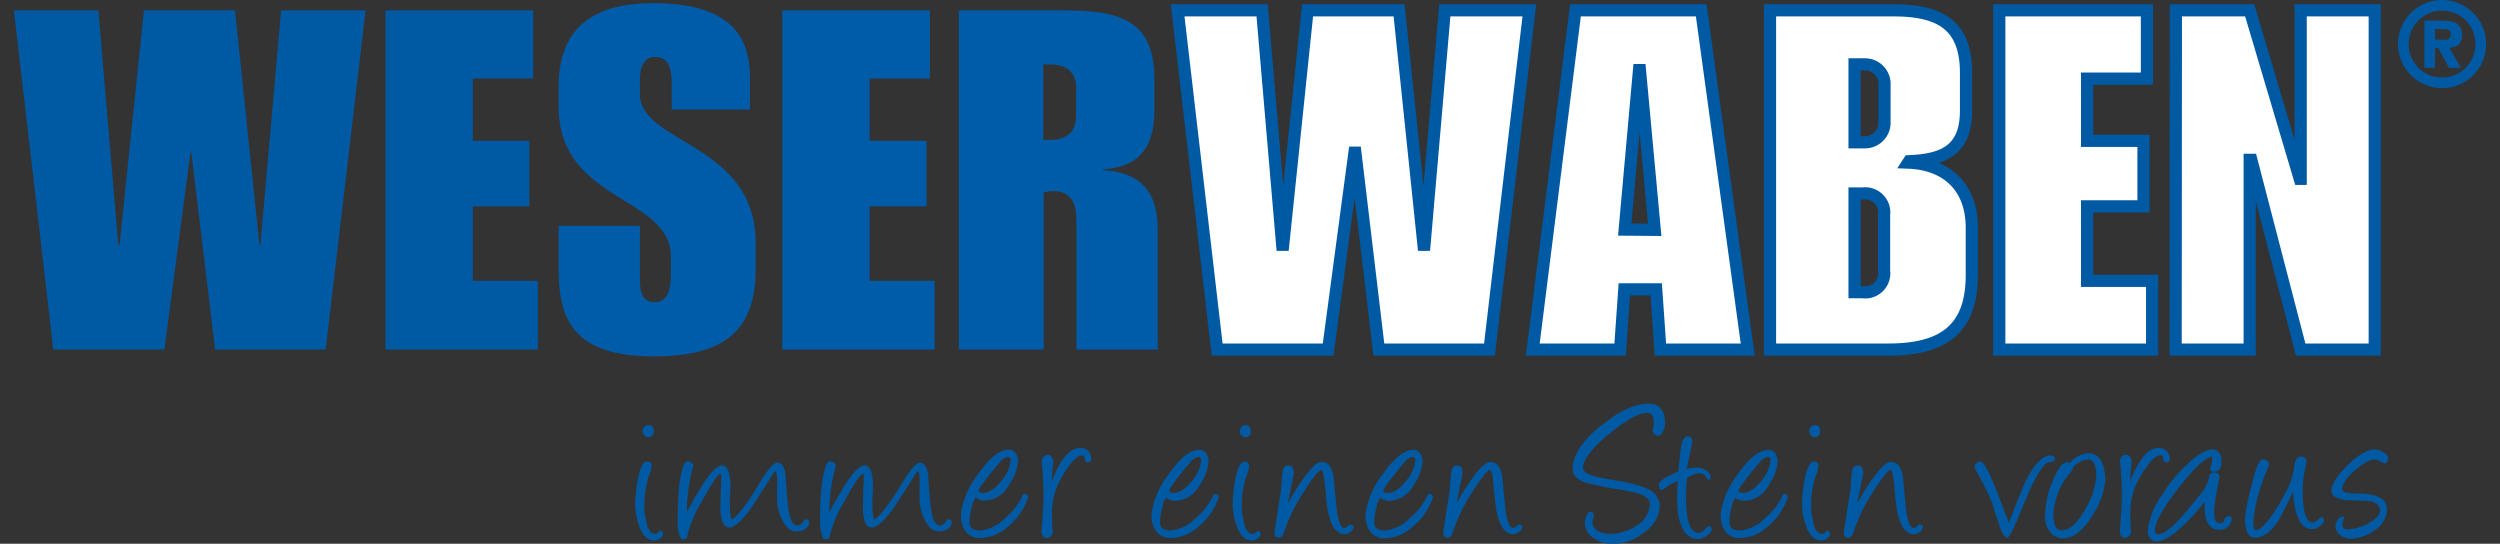
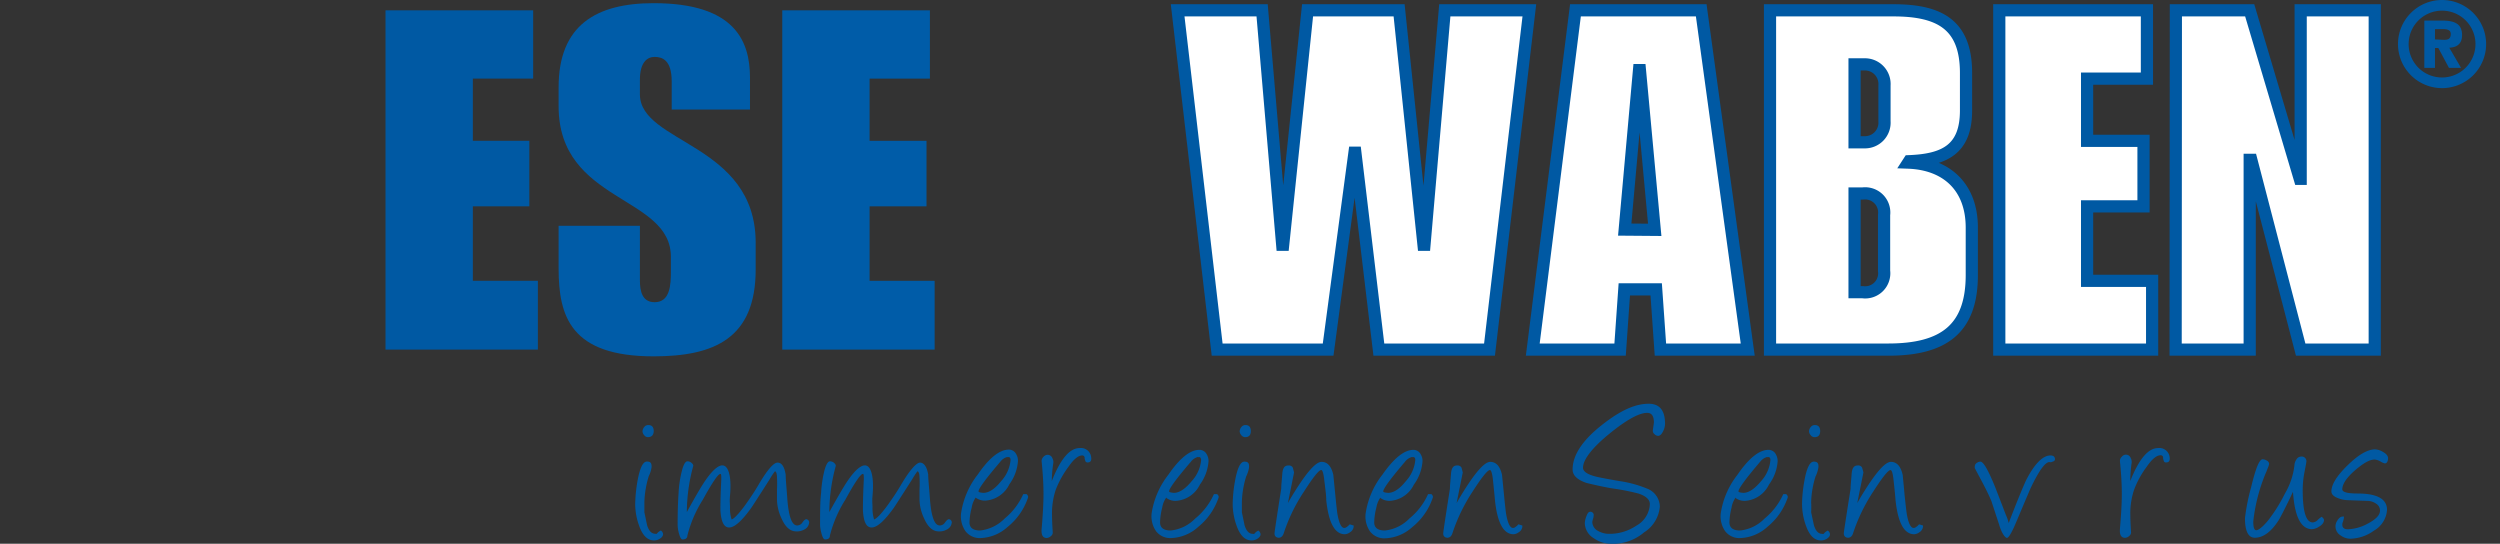
<svg xmlns="http://www.w3.org/2000/svg" version="1.1" width="400" height="87">
  <rect width="100%" height="100%" fill="#333333" stroke="none" />
  <svg id="Ebene_1" data-name="Ebene 1" viewBox="0 0 304.08 66.88" x="0" y="0" width="400" height="87">
    <defs>
      <style>.cls-1{fill:#0059a3;}.cls-2{fill:#005ca8;}.cls-3{fill:#fff;stroke:#0059a3;stroke-width:1.5px;}</style>
    </defs>
    <title>Logo_Weserwaben</title>
-     <path class="cls-1" d="M10.39,1.27l2.45,28.84H13l3-28.84H27.2l3,28.84h.12L32.87,1.27H43.26L38.35,43H24.75L21.83,18.78h-.11L18.51,43H4.85L0,1.27Z" />
    <path class="cls-1" d="M45.71,1.27H63.87v8.4H56.45v7.65H63.4v8.06H56.45v9.16h8V43H45.71Z" />
    <path class="cls-2" d="M67,27.77h10v6.72c0,1.34.29,2.68,1.81,2.68,1.92,0,2-2.16,2-3.79V31.62C80.85,24,67,25,67,13.06V10.73C67,3.14,71.57.39,78.69.39c10,0,11.85,4.67,11.85,9.17v3.91H80.91V10c0-2.62-1.17-3-2.1-3S77,7.69,77,9.79V11.6c0,6.07,14.24,6,14.24,18.27v3.27c0,8.47-5.07,10.69-12.55,10.69C68.48,43.83,67,38.92,67,33Z" />
    <path class="cls-2" d="M94.51,1.27h18.16v8.4h-7.42v7.65h7v8.06h-7v9.16h8V43H94.51Z" />
-     <path class="cls-2" d="M116.23,1.27h11.85c6.89,0,12.2.41,12.2,8.46v3.74c0,4.55-1.75,7.06-6.3,7.35v.12c4.78.29,6.71,2.75,6.71,7.42V43h-10V27.13c0-2-.59-3.62-2.8-3.62a3.8,3.8,0,0,0-1.23.18V43H116.23Zm10.39,15.94h.82c1.46,0,3.21-.53,3.21-2.92V10.84c0-2.39-1.75-2.92-3.21-2.92h-.82Z" />
    <path class="cls-3" d="M153.53,1.27,156,30.11h.12l3-28.84h11.26l3,28.84h.12L176,1.27H186.4L181.5,43H167.89L165,18.78h-.11L161.65,43H148L143.14,1.27Z" />
    <path class="cls-3" d="M192.07,1.27h15.47L213.26,43H202.52L202,35.59h-3.92L197.56,43H186.82Zm9.75,27L200,8.62h-.11l-1.76,19.62Z" />
    <path class="cls-3" d="M216,1.27h15.18c5.66,0,8.93,1.75,8.93,7.7v4.62c0,4.78-2.63,6.07-7,6.24L233,20c4.72.17,7.82,3,7.82,8v5.83c0,6.66-3.5,9.17-10.28,9.17H216ZM226.4,17.5h1.17a2.41,2.41,0,0,0,2.51-2.57V10.49a2.41,2.41,0,0,0-2.51-2.57H226.4Zm0,18.44h1a2.34,2.34,0,0,0,2.63-2.62V26.43a2.35,2.35,0,0,0-2.63-2.63h-1Z" />
    <path class="cls-3" d="M244.2,1.27h18.16v8.4H255v7.65h6.94v8.06H255v9.16h8V43H244.2Z" />
    <path class="cls-3" d="M265.92,1.27H275L281.16,22h.11V1.27h9.11V43h-9.11L275.2,19.66H275V43h-9.11Z" />
    <path class="cls-1" d="M298.66,0a5.42,5.42,0,1,1-5.42,5.42A5.42,5.42,0,0,1,298.66,0Zm0,9.53a4.11,4.11,0,1,0-4.11-4.11A4.1,4.1,0,0,0,298.66,9.53Zm-2.18-7h2.17c1.54,0,2.47.39,2.47,1.79,0,1.09-.64,1.5-1.57,1.55L301,8.35h-1.49L298.2,5.9h-.41V8.35h-1.31Zm2.43,2.37c.51,0,.82-.13.82-.73s-.67-.59-1.11-.59h-.83V4.85Z" />
    <path class="cls-1" d="M78.73,66.47c-.81,0-1.43-.63-1.86-1.9A7.9,7.9,0,0,1,76.42,62a18.49,18.49,0,0,1,.28-2.82c.29-1.61.67-2.41,1.16-2.41s.58.22.58.66a3.7,3.7,0,0,1-.36,1.16,12.14,12.14,0,0,0-.53,3.15q0,1.05,0,1.26l.33,1.59c.22.71.55,1.06,1,1.06a.3.3,0,0,0,.2,0,1.25,1.25,0,0,1,.5-.4.62.62,0,0,1,.27.44q0,.34-.45.6A1.26,1.26,0,0,1,78.73,66.47ZM78,53.77a.58.58,0,0,1-.48-.25.77.77,0,0,1-.2-.46.87.87,0,0,1,.2-.52.62.62,0,0,1,.51-.26c.44,0,.67.25.67.74S78.42,53.77,78,53.77Z" />
    <path class="cls-1" d="M96.23,65.36c-.74,0-1.35-.53-1.82-1.61a5.64,5.64,0,0,1-.55-2.27V60.23a13.37,13.37,0,0,0,0-1.51c0-.5-.13-.75-.25-.75a7.52,7.52,0,0,0-.66,1c-1.39,2.17-2.14,3.34-2.25,3.49-1.16,1.62-2.07,2.42-2.72,2.42s-1-.71-1.08-2.15c0-.39,0-1.64.11-3.74,0-.47,0-.7-.11-.7-.28,0-1,1.06-2.16,3.17a15.19,15.19,0,0,0-1.9,4.41c0,.32-.22.48-.59.48-.18,0-.33-.27-.47-.82a4.39,4.39,0,0,1-.14-.94q0-2.35.12-4a13.63,13.63,0,0,1,.4-2.66c.2-.79.43-1.19.69-1.19a.77.77,0,0,1,.52.21c.16.14.22.27.18.4a22,22,0,0,0-.78,5.63q1.38-2.49,1.92-3.33c1-1.6,1.86-2.41,2.45-2.41s1,.85,1,2.54c0,.18,0,.58-.06,1.22s0,1,0,1.39a4.39,4.39,0,0,0,.2,1.5c.3-.09.84-.65,1.6-1.67.62-.86,1.15-1.65,1.59-2.39,1.13-1.95,1.95-2.93,2.46-2.93s.84.49,1,1.48c0,.61.1,1.54.19,2.8.15,2.29.56,3.44,1.21,3.45a.77.77,0,0,0,.66-.37c.19-.26.35-.4.47-.4s.36.13.36.39a1.06,1.06,0,0,1-.64.9A1.82,1.82,0,0,1,96.23,65.36Z" />
    <path class="cls-1" d="M113.76,65.36c-.74,0-1.34-.53-1.81-1.61a5.67,5.67,0,0,1-.56-2.27V60.23a13.84,13.84,0,0,0,0-1.51c0-.5-.13-.75-.26-.75a10.32,10.32,0,0,0-.65,1c-1.39,2.17-2.14,3.34-2.25,3.49-1.16,1.62-2.07,2.42-2.73,2.42s-1-.71-1.07-2.15c0-.39,0-1.64.11-3.74,0-.47,0-.7-.12-.7-.27,0-1,1.06-2.15,3.17a15.19,15.19,0,0,0-1.9,4.41q0,.48-.6.48c-.17,0-.32-.27-.46-.82a4.57,4.57,0,0,1-.15-.94c0-1.57,0-2.92.13-4a14.52,14.52,0,0,1,.39-2.66c.21-.79.44-1.19.7-1.19a.77.77,0,0,1,.52.21c.15.14.22.27.18.4a21.61,21.61,0,0,0-.78,5.63q1.38-2.49,1.92-3.33c1-1.6,1.86-2.41,2.45-2.41s1,.85,1,2.54c0,.18,0,.58-.06,1.22s0,1,0,1.39a4.71,4.71,0,0,0,.19,1.5c.31-.09.85-.65,1.61-1.67.62-.86,1.15-1.65,1.59-2.39,1.13-1.95,2-2.93,2.46-2.93s.84.49,1,1.48c0,.61.11,1.54.2,2.8.15,2.29.55,3.44,1.21,3.45a.78.78,0,0,0,.66-.37c.19-.26.35-.4.47-.4s.36.13.36.39a1.07,1.07,0,0,1-.65.9A1.79,1.79,0,0,1,113.76,65.36Z" />
    <path class="cls-1" d="M118.3,61.2a2.93,2.93,0,0,0-.49,1.24,7.41,7.41,0,0,0-.27,1.81c0,.67.44,1,1.32,1a5,5,0,0,0,3-1.47,8.22,8.22,0,0,0,2.29-3h.42c.16.16.21.3.16.44a7.79,7.79,0,0,1-2.49,3.58,5.23,5.23,0,0,1-3.33,1.38,2.2,2.2,0,0,1-1.87-.85,3.23,3.23,0,0,1-.54-2.19,10.15,10.15,0,0,1,2.06-4.78q2.1-3.06,3.83-3.06a1,1,0,0,1,.88.54,1.59,1.59,0,0,1,.23.84,5.48,5.48,0,0,1-1.06,2.89,3.53,3.53,0,0,1-2.9,2,1.86,1.86,0,0,1-1.18-.32Zm3.92-5a1.58,1.58,0,0,0-.89.59c-1.78,2.09-2.68,3.31-2.68,3.65q0,.14.6.18c.66,0,1.39-.45,2.18-1.44a4.42,4.42,0,0,0,1.16-2.6C122.59,56.29,122.46,56.17,122.22,56.24Z" />
    <path class="cls-1" d="M127.66,59.17q1.59-4.06,3.42-4.06a1.27,1.27,0,0,1,1.42,1.1c.07.45-.07.67-.44.67a.27.27,0,0,1-.26-.15,2.49,2.49,0,0,1-.1-.32l0-.14a.29.29,0,0,0-.33-.25c-.42,0-1,.44-1.61,1.33a12.06,12.06,0,0,0-1.61,2.88,9.18,9.18,0,0,0-.46,3.18c0,.05,0,.74.09,2.1a.58.58,0,0,1-.25.45.78.78,0,0,1-.49.21c-.49,0-.69-.37-.63-1.11.15-1.74.23-3.18.23-4.32s-.08-2.53-.23-4a.69.69,0,0,1,.21-.53.7.7,0,0,1,.51-.27.63.63,0,0,1,.61.43,1,1,0,0,1,.11.57A15.66,15.66,0,0,0,127.66,59.17Z" />
    <path class="cls-1" d="M141.74,61.2a2.89,2.89,0,0,0-.5,1.24,7.86,7.86,0,0,0-.26,1.81c0,.67.44,1,1.32,1a4.93,4.93,0,0,0,3-1.47,8.14,8.14,0,0,0,2.3-3H148c.17.16.22.3.17.44a7.87,7.87,0,0,1-2.49,3.58,5.23,5.23,0,0,1-3.33,1.38,2.19,2.19,0,0,1-1.87-.85,3.23,3.23,0,0,1-.54-2.19A10.15,10.15,0,0,1,142,58.39q2.1-3.06,3.82-3.06a1,1,0,0,1,.89.54,1.59,1.59,0,0,1,.23.84,5.48,5.48,0,0,1-1.06,2.89,3.53,3.53,0,0,1-2.9,2,1.84,1.84,0,0,1-1.18-.32Zm3.91-5a1.59,1.59,0,0,0-.88.59q-2.69,3.14-2.68,3.65c0,.09.2.15.59.18q1,0,2.19-1.44a4.42,4.42,0,0,0,1.16-2.6C146,56.29,145.9,56.17,145.65,56.24Z" />
    <path class="cls-1" d="M152.22,66.47c-.81,0-1.43-.63-1.86-1.9a7.9,7.9,0,0,1-.45-2.56,17.29,17.29,0,0,1,.28-2.82c.29-1.61.67-2.41,1.16-2.41s.58.22.58.66a3.7,3.7,0,0,1-.36,1.16,11.72,11.72,0,0,0-.53,3.15q0,1.05,0,1.26l.33,1.59c.22.71.55,1.06,1,1.06a.3.3,0,0,0,.2,0,1.25,1.25,0,0,1,.5-.4.62.62,0,0,1,.27.44q0,.34-.45.6A1.26,1.26,0,0,1,152.22,66.47Zm-.77-12.7a.58.58,0,0,1-.48-.25.77.77,0,0,1-.2-.46.87.87,0,0,1,.2-.52.62.62,0,0,1,.51-.26c.44,0,.66.25.66.74S151.91,53.77,151.45,53.77Z" />
    <path class="cls-1" d="M156.7,61.88l.22-.39q2.76-4.68,3.92-4.68c.73,0,1.21.54,1.45,1.61l.24,2.44c.13,1.34.22,2.1.25,2.28q.3,1.8.87,1.8.24,0,.66-.45l.48.15a.88.88,0,0,1-.44.82,1.16,1.16,0,0,1-.64.25c-1.24,0-2-1.4-2.29-4.18,0-.66-.14-1.56-.27-2.71q-.15-1.05-.36-1c-.29,0-1,.9-2.15,2.7a21.17,21.17,0,0,0-2.43,5c-.12.41-.33.62-.63.62s-.56-.19-.52-.58c0-.14.28-2,.82-5.45,0-.43.07-1,.13-1.81s.32-1.05.77-1.05a.54.54,0,0,1,.53.28l.15.58Z" />
    <path class="cls-1" d="M168.08,61.2a3,3,0,0,0-.5,1.24,7.86,7.86,0,0,0-.26,1.81c0,.67.44,1,1.32,1a4.91,4.91,0,0,0,3-1.47,8.14,8.14,0,0,0,2.3-3h.42c.16.16.21.3.16.44A7.79,7.79,0,0,1,172,64.83a5.23,5.23,0,0,1-3.33,1.38,2.2,2.2,0,0,1-1.87-.85,3.23,3.23,0,0,1-.54-2.19,10.15,10.15,0,0,1,2.06-4.78c1.4-2,2.67-3.06,3.83-3.06a1,1,0,0,1,.88.54,1.59,1.59,0,0,1,.23.84,5.48,5.48,0,0,1-1.06,2.89,3.53,3.53,0,0,1-2.9,2,1.86,1.86,0,0,1-1.18-.32Zm3.92-5a1.58,1.58,0,0,0-.89.59c-1.78,2.09-2.68,3.31-2.68,3.65q0,.14.6.18c.66,0,1.39-.45,2.18-1.44a4.42,4.42,0,0,0,1.16-2.6C172.37,56.29,172.24,56.17,172,56.24Z" />
    <path class="cls-1" d="M177.45,61.88l.22-.39q2.76-4.68,3.92-4.68c.73,0,1.21.54,1.45,1.61l.24,2.44c.13,1.34.22,2.1.25,2.28.2,1.2.49,1.8.86,1.8.17,0,.39-.15.67-.45l.48.15a.88.88,0,0,1-.44.82,1.16,1.16,0,0,1-.64.25c-1.24,0-2-1.4-2.29-4.18-.06-.66-.15-1.56-.27-2.71q-.15-1.05-.36-1-.43,0-2.16,2.7a21.49,21.49,0,0,0-2.42,5c-.12.41-.33.62-.63.62s-.56-.19-.52-.58c0-.14.28-2,.82-5.45,0-.43.07-1,.13-1.81s.32-1.05.77-1.05a.54.54,0,0,1,.53.28l.15.58Z" />
    <path class="cls-1" d="M202.23,53.61a.68.68,0,0,1-.46-.23.52.52,0,0,1-.18-.47c.09-.64.13-.95.13-.94,0-.79-.27-1.19-.83-1.19-1,0-2.59.88-4.71,2.62S193,56.56,193,57.53c0,.41.42.74,1.26,1,.4.13,1.47.34,3.21.64a14.19,14.19,0,0,1,3.34.9,2.43,2.43,0,0,1,1.64,2.22,4.15,4.15,0,0,1-1.94,3.19,5.87,5.87,0,0,1-3.52,1.4h-.58a3.64,3.64,0,0,1-2.07-.67,2.22,2.22,0,0,1-1.12-1.88,2.51,2.51,0,0,1,.18-.79c.14-.4.29-.59.45-.59a.4.4,0,0,1,.46.45,1.59,1.59,0,0,1-.09.46,3,3,0,0,0-.08.33,1.28,1.28,0,0,0,.68,1.1,2.79,2.79,0,0,0,1.45.37,5.87,5.87,0,0,0,3.28-1A3.16,3.16,0,0,0,201.22,62q0-.82-1.38-1.29a28.08,28.08,0,0,0-3.11-.62c-.75-.11-1.85-.34-3.31-.69-1.13-.39-1.7-.93-1.7-1.65,0-1.76,1.2-3.58,3.58-5.46s4.17-2.63,5.79-2.63c1.33,0,2,.82,2,2.48a2.06,2.06,0,0,1-.23.88C202.68,53.41,202.47,53.61,202.23,53.61Z" />
-     <path class="cls-1" d="M205.75,57.66a6.21,6.21,0,0,1,1.39-.14,2,2,0,0,1,.89.27c.43.24.65.52.65.85a.35.35,0,0,1,0,.17v0s0,0,0,.11-.13,0-.1.06h0a.34.34,0,0,1-.18,0c-.05,0-.12,0-.2-.14a.88.88,0,0,0-.85-.63,1.65,1.65,0,0,0-.46.08,4.23,4.23,0,0,0-1.1.49s0,.11,0,.21a19.17,19.17,0,0,0-.09,3.14c.09,2.27.6,3.41,1.53,3.41a1,1,0,0,0,.73-.41c.22-.28.38-.41.46-.41.28,0,.41.12.41.38s-.25.6-.76.87a2.2,2.2,0,0,1-.93.34,2.08,2.08,0,0,1-1.86-1.28,5.36,5.36,0,0,1-.61-2,20,20,0,0,1,0-3.87,7.12,7.12,0,0,0-1.74,1,.4.4,0,0,1-.25.1c-.23,0-.35-.24-.35-.72,0-.3.71-.78,2.13-1.45l.25-.07c.06-.58.16-1.45.29-2.61s.41-1.73.86-1.73.56.24.59.72Z" />
    <path class="cls-1" d="M211.77,61.2a2.89,2.89,0,0,0-.5,1.24,7.86,7.86,0,0,0-.26,1.81c0,.67.44,1,1.32,1a4.93,4.93,0,0,0,3-1.47,8.25,8.25,0,0,0,2.3-3H218c.16.16.22.3.17.44a7.87,7.87,0,0,1-2.49,3.58,5.23,5.23,0,0,1-3.33,1.38,2.19,2.19,0,0,1-1.87-.85,3.23,3.23,0,0,1-.54-2.19A10.15,10.15,0,0,1,212,58.39q2.1-3.06,3.82-3.06a1,1,0,0,1,.89.54,1.69,1.69,0,0,1,.23.84,5.42,5.42,0,0,1-1.07,2.89,3.51,3.51,0,0,1-2.89,2,1.84,1.84,0,0,1-1.18-.32Zm3.91-5a1.65,1.65,0,0,0-.89.59q-2.67,3.14-2.67,3.65c0,.09.2.15.59.18q1,0,2.19-1.44a4.39,4.39,0,0,0,1.15-2.6C216.05,56.29,215.93,56.17,215.68,56.24Z" />
    <path class="cls-1" d="M222.25,66.47c-.81,0-1.43-.63-1.86-1.9a7.9,7.9,0,0,1-.45-2.56,17.29,17.29,0,0,1,.28-2.82c.28-1.61.67-2.41,1.16-2.41s.58.22.58.66a3.7,3.7,0,0,1-.36,1.16,11.63,11.63,0,0,0-.54,3.15,11.77,11.77,0,0,1,0,1.26c.11.53.23,1.06.34,1.59.22.71.55,1.06,1,1.06a.34.34,0,0,0,.21,0,1.19,1.19,0,0,1,.5-.4.62.62,0,0,1,.27.44q0,.34-.45.6A1.26,1.26,0,0,1,222.25,66.47Zm-.77-12.7a.58.58,0,0,1-.48-.25.71.71,0,0,1-.2-.46.81.81,0,0,1,.2-.52.61.61,0,0,1,.5-.26c.45,0,.67.25.67.74S221.94,53.77,221.48,53.77Z" />
-     <path class="cls-1" d="M226.73,61.88l.22-.39q2.76-4.68,3.92-4.68c.73,0,1.21.54,1.45,1.61.08.82.16,1.63.23,2.44.14,1.34.23,2.1.26,2.28.2,1.2.49,1.8.86,1.8.17,0,.39-.15.67-.45l.48.15a.9.9,0,0,1-.44.82,1.18,1.18,0,0,1-.64.25c-1.24,0-2-1.4-2.3-4.18-.05-.66-.14-1.56-.27-2.71-.09-.7-.21-1-.35-1-.3,0-1,.9-2.16,2.7a21.49,21.49,0,0,0-2.42,5c-.12.41-.33.62-.63.62s-.56-.19-.53-.58c0-.14.29-2,.83-5.45,0-.43.07-1,.13-1.81s.32-1.05.77-1.05a.51.51,0,0,1,.52.28c.06.2.11.39.16.58Z" />
+     <path class="cls-1" d="M226.73,61.88l.22-.39q2.76-4.68,3.92-4.68c.73,0,1.21.54,1.45,1.61.08.82.16,1.63.23,2.44.14,1.34.23,2.1.26,2.28.2,1.2.49,1.8.86,1.8.17,0,.39-.15.67-.45l.48.15a.9.9,0,0,1-.44.82,1.18,1.18,0,0,1-.64.25c-1.24,0-2-1.4-2.3-4.18-.05-.66-.14-1.56-.27-2.71-.09-.7-.21-1-.35-1-.3,0-1,.9-2.16,2.7a21.49,21.49,0,0,0-2.42,5c-.12.41-.33.62-.63.62s-.56-.19-.53-.58c0-.14.29-2,.83-5.45,0-.43.07-1,.13-1.81s.32-1.05.77-1.05a.51.51,0,0,1,.52.28c.06.2.11.39.16.58" />
    <path class="cls-1" d="M250.37,56.83h0c-.52,0-1.29,1.05-2.33,3.24-.64,1.49-1.27,3-1.9,4.48-.47,1.07-.81,1.61-1,1.61s-.59-.48-.9-1.44c-.19-.62-.54-1.64-1-3.06-.25-.62-.65-1.44-1.2-2.48-.28-.53-.57-1.06-.85-1.6a.59.59,0,0,1,0-.23.51.51,0,0,1,.27-.43.75.75,0,0,1,.42-.14c.34,0,.9.93,1.67,2.79.05.09.53,1.34,1.46,3.76a5.72,5.72,0,0,1,.35,1l.44-1.15c.89-2.26,1.48-3.69,1.79-4.29,1-1.91,2-2.87,2.9-2.87.37,0,.56.16.56.47,0,.15-.11.25-.32.3A.41.41,0,0,1,250.37,56.83Z" />
-     <path class="cls-1" d="M252.24,66.21a2,2,0,0,1-1.79-.76,3.05,3.05,0,0,1-.62-2,11.38,11.38,0,0,1,.94-4.29q.94-2.31,1.77-2.31t.75.63a1.79,1.79,0,0,1-.43.75,8.53,8.53,0,0,0-2,5c0,1.34.33,2,1,2,1,0,2-.92,3-2.77a9,9,0,0,0,1.27-3.85c0-1.4-.35-2.1-1-2.1a2.55,2.55,0,0,0-1.7.85l-.19-.11A.34.34,0,0,1,253,57c0-.29.31-.59.92-.89a3.23,3.23,0,0,1,1.15-.37c1.39,0,2.11,1.07,2.16,3.22a8.71,8.71,0,0,1-1.37,4.1C254.73,65.05,253.53,66.09,252.24,66.21Z" />
    <path class="cls-1" d="M260.31,59.17q1.6-4.06,3.42-4.06a1.27,1.27,0,0,1,1.42,1.1c.07.45-.07.67-.44.67a.27.27,0,0,1-.26-.15,2.49,2.49,0,0,1-.1-.32l0-.14A.29.29,0,0,0,264,56c-.42,0-1,.44-1.61,1.33a11.64,11.64,0,0,0-1.6,2.88,9.17,9.17,0,0,0-.47,3.18c0,.05,0,.74.09,2.1a.58.58,0,0,1-.25.45.78.78,0,0,1-.49.21q-.72,0-.63-1.11c.15-1.74.23-3.18.23-4.32s-.08-2.53-.23-4a.67.67,0,0,1,.22-.53.68.68,0,0,1,.5-.27.63.63,0,0,1,.61.43,1,1,0,0,1,.11.57A17.23,17.23,0,0,0,260.31,59.17Z" />
-     <path class="cls-1" d="M270.67,65.08c-.82-.29-1.22-1.24-1.22-2.85V61.7a23,23,0,0,1-2.8,3.1c-1.31,1.2-2.33,1.8-3.09,1.8a1,1,0,0,1-.64-.21,1.32,1.32,0,0,1-.46-1.13,9.07,9.07,0,0,1,1.72-4.33,19,19,0,0,1,3.65-4.3c1.44-1.23,2.51-1.61,3.21-1.16a1.45,1.45,0,0,1,.48,1.3c0,.79-.27,1.21-.81,1.27-.37,0-.56-.11-.56-.4a.43.43,0,0,1,0-.12,2.73,2.73,0,0,0,.23-1.08c0-.19,0-.28-.07-.27-.84.16-2.22,1.47-4.12,3.93s-2.84,4.17-2.84,5.1c0,.33.14.49.43.49q1.13,0,3.52-2.9c1.1-1.33,1.71-2.07,1.81-2.22A4.17,4.17,0,0,0,270,58.7a.57.57,0,0,1,.62-.58c.52,0,.73.26.63.76a33.57,33.57,0,0,0-.63,4c0,.87.19,1.36.57,1.46a.59.59,0,0,0,.44-.07.46.46,0,0,0,.22-.23.63.63,0,0,1,.64-.56c.21,0,.31.11.31.34a.82.82,0,0,1-.08.34,1.44,1.44,0,0,1-1.44,1A1.54,1.54,0,0,1,270.67,65.08Z" />
    <path class="cls-1" d="M280.32,60.5c-.91,1.92-1.51,3.09-1.78,3.52-.92,1.42-1.89,2.12-2.91,2.12-.8,0-1.21-.8-1.21-2.41a24.49,24.49,0,0,1,.74-3.74c.56-2.32,1-3.48,1.42-3.5a1,1,0,0,1,.55.18.47.47,0,0,1,.26.39,2.1,2.1,0,0,1-.09.32l-.23.59a21.3,21.3,0,0,0-1.63,6.17c0,.72.12,1.08.37,1.08s.79-.4,1.44-1.19a19.14,19.14,0,0,0,2.08-3.32,8.83,8.83,0,0,0,1.17-3.45,1.37,1.37,0,0,1,.25-.75.67.67,0,0,1,.57-.35.57.57,0,0,1,.65.64c0,.07-.08.49-.23,1.26a11.55,11.55,0,0,0-.22,2.2c0,2.69.41,4,1.25,4a1,1,0,0,0,.64-.35,2.83,2.83,0,0,1,.45-.35c.19.17.28.3.28.4,0,.31-.21.59-.63.83a1.79,1.79,0,0,1-.83.3c-1.34,0-2.12-1.47-2.34-4.39Z" />
    <path class="cls-1" d="M291.61,57a2.36,2.36,0,0,1-.51-.23,1.81,1.81,0,0,0-.65-.24c-.58-.06-1.39.37-2.44,1.27s-1.62,1.72-1.62,2.38c0,.35.62.52,1.88.52,2.41,0,3.62.68,3.62,2a3.16,3.16,0,0,1-1.6,2.56,5.11,5.11,0,0,1-2.91,1,2,2,0,0,1-1.19-.4A1.28,1.28,0,0,1,285.8,64c.19-.31.4-.46.62-.46a.39.39,0,0,1,.18,0,2.38,2.38,0,0,1-.15.69.72.72,0,0,0-.06.29c0,.39.23.58.69.58a5.51,5.51,0,0,0,2.43-.69c1-.52,1.52-1.05,1.52-1.62a1,1,0,0,0-.53-.87,1.82,1.82,0,0,0-1-.31l-2.47-.09a3.48,3.48,0,0,1-1.19-.26c-.53-.2-.79-.48-.79-.82,0-.85.67-1.92,2-3.22s2.46-1.95,3.38-1.95a2.1,2.1,0,0,1,.94.3c.43.24.65.5.65.79S291.91,57,291.61,57Z" />
  </svg>
</svg>